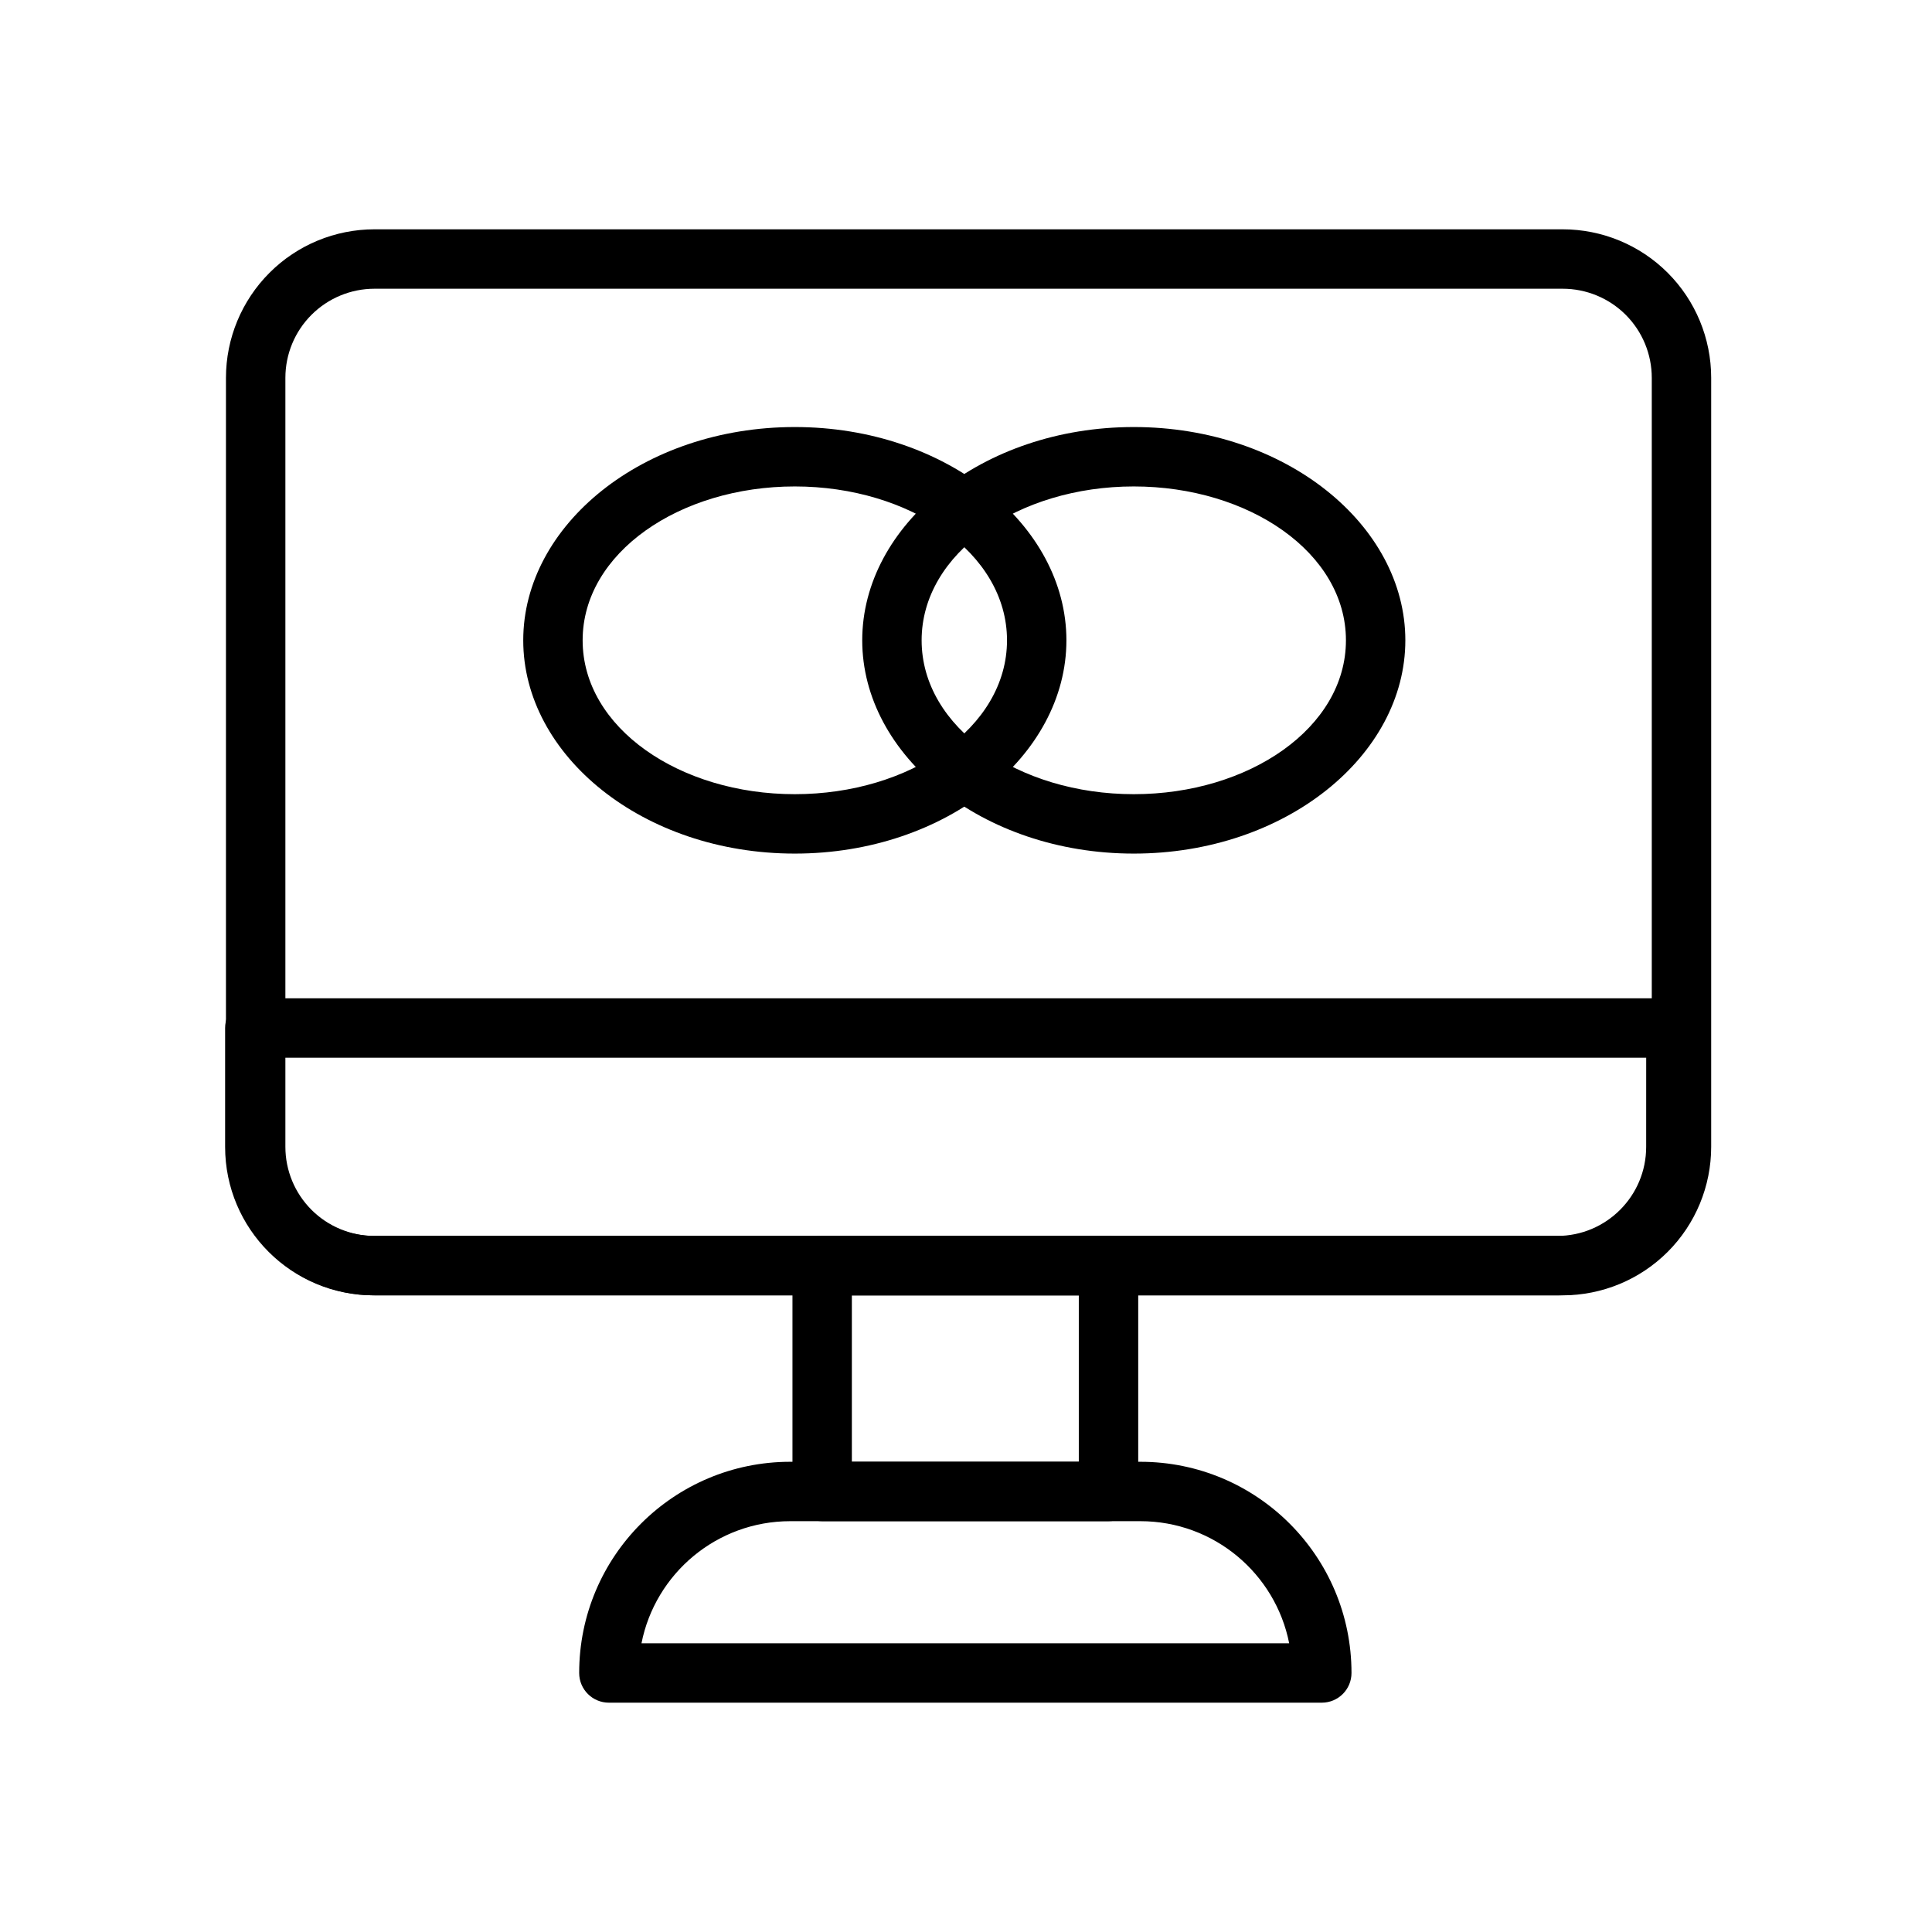
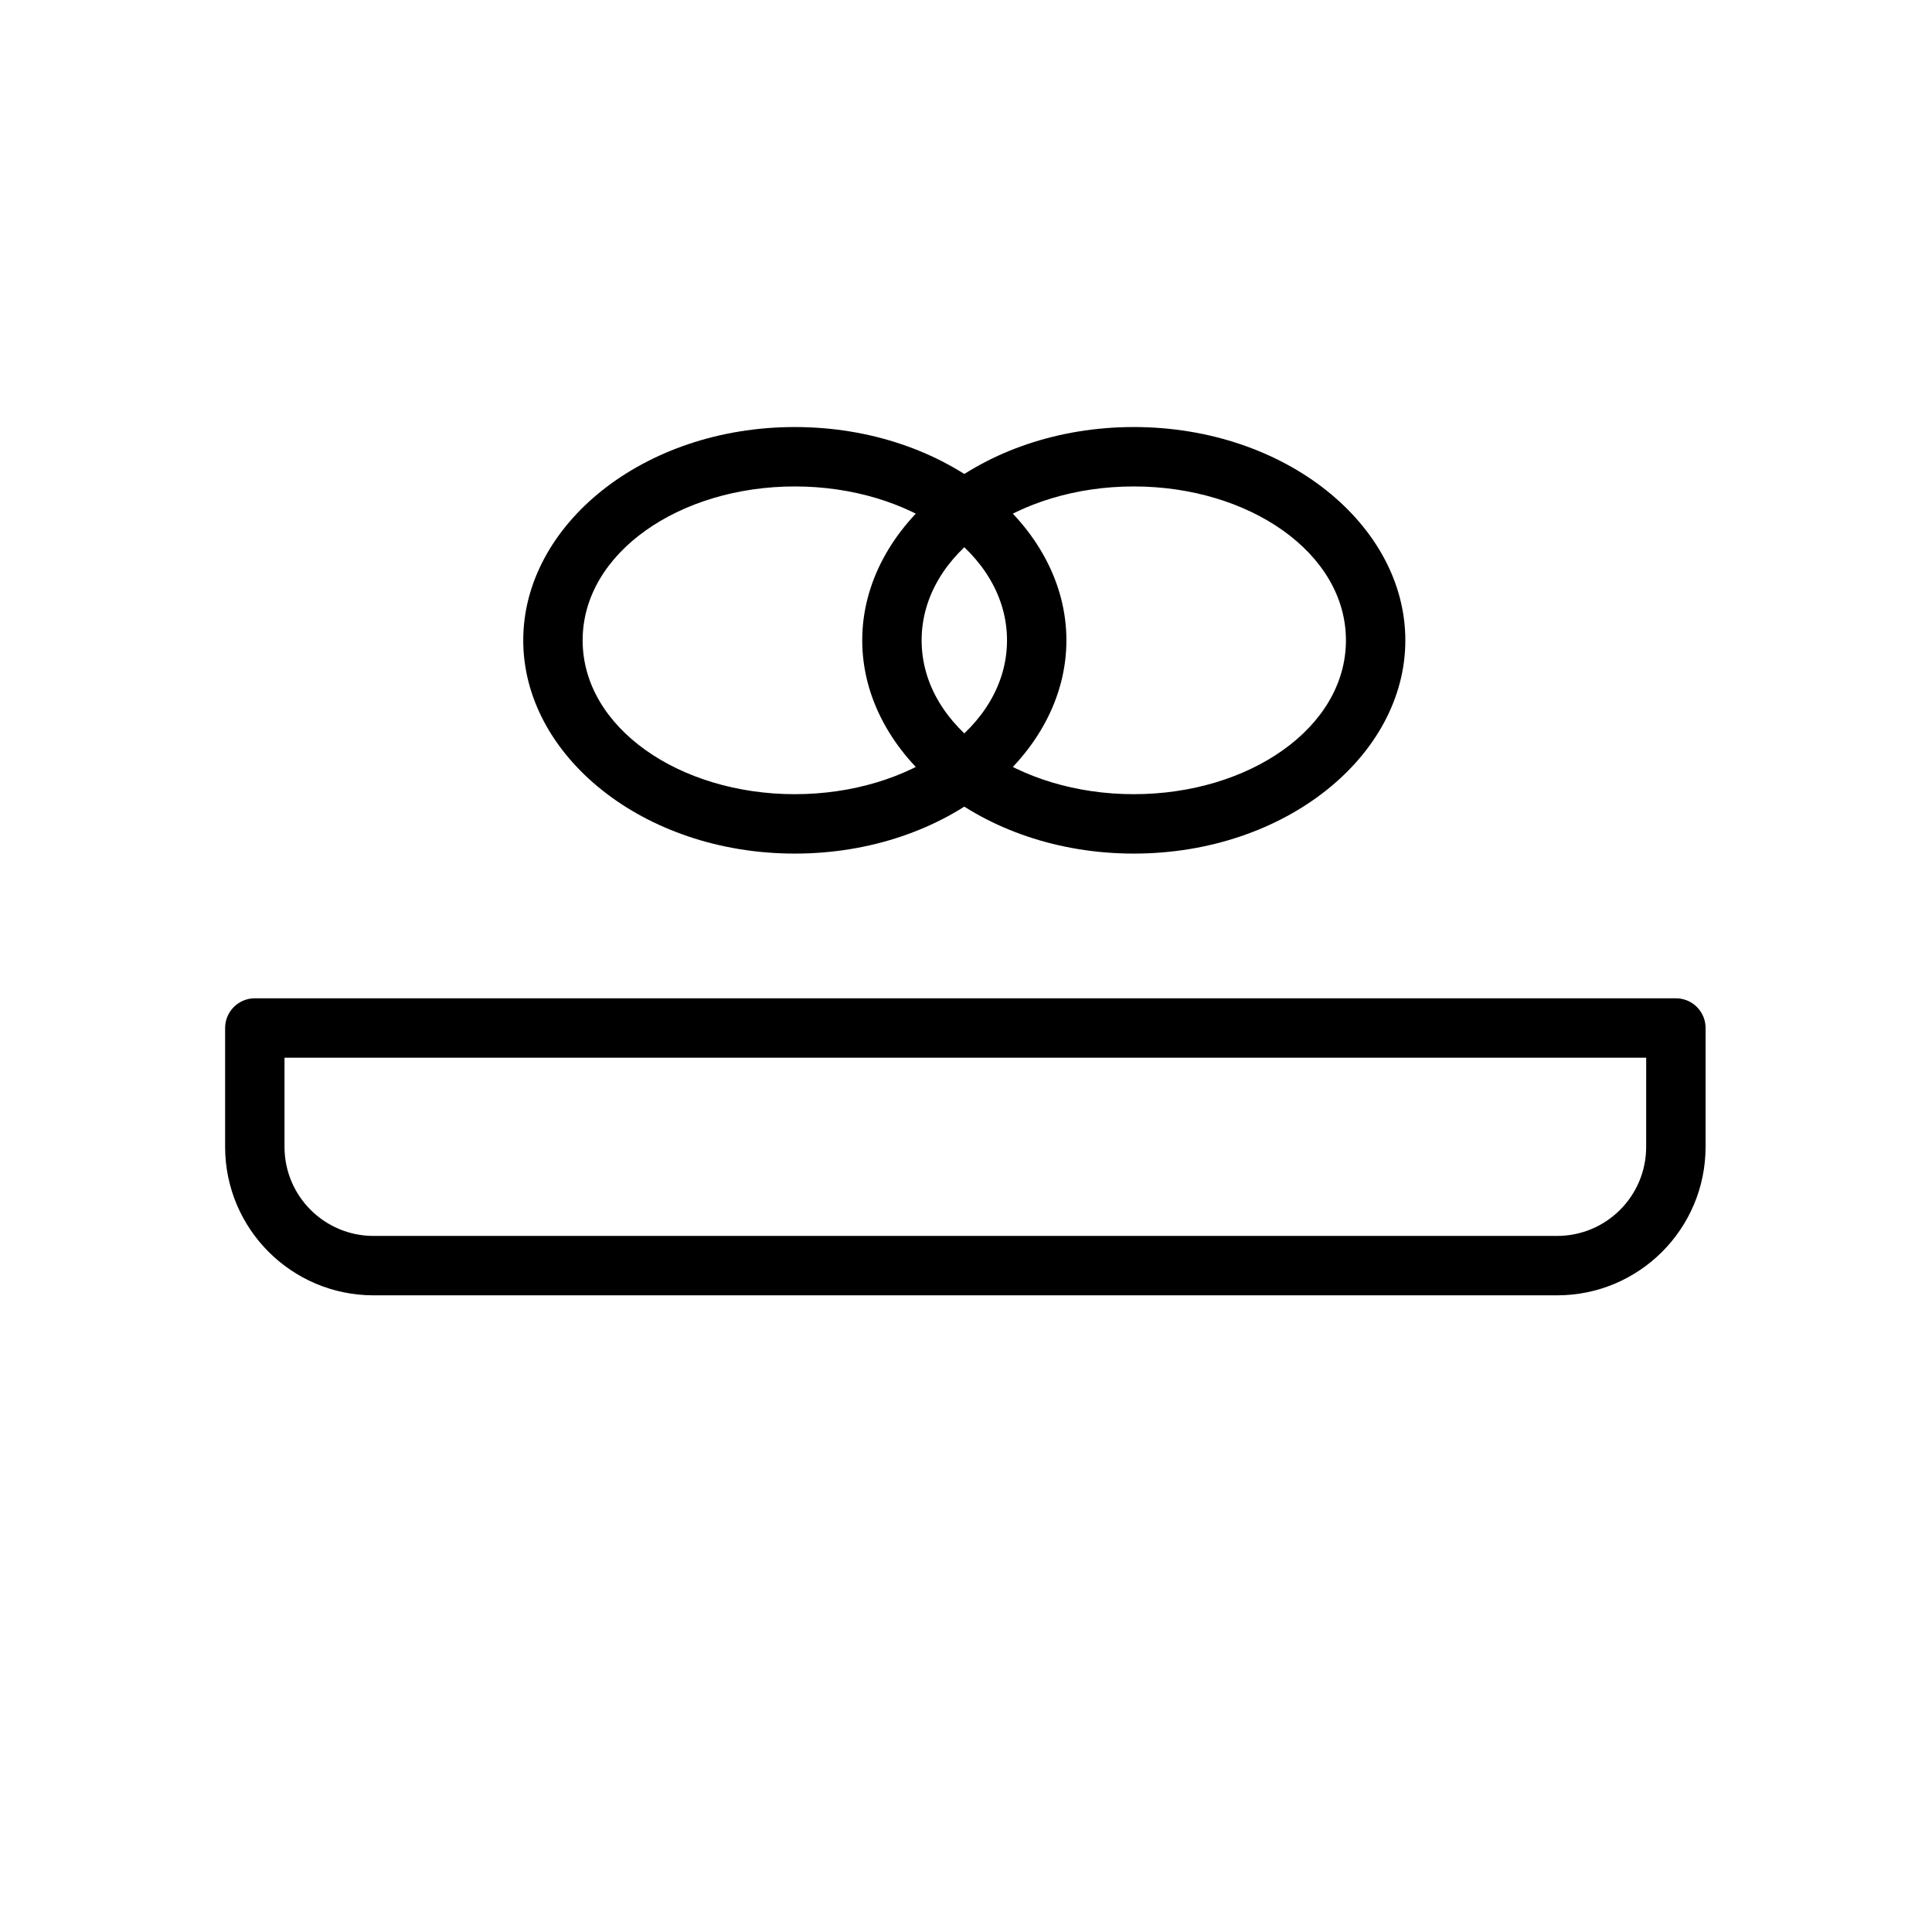
<svg xmlns="http://www.w3.org/2000/svg" fill="#000000" width="800px" height="800px" version="1.1" viewBox="144 144 512 512">
  <g fill-rule="evenodd">
-     <path d="m597.48 244.13c0-10.438-4.141-20.453-11.523-27.836s-17.398-11.523-27.836-11.523h-314.88c-10.438 0-20.453 4.141-27.82 11.523-7.383 7.383-11.539 17.398-11.539 27.836v203.79c0 10.438 4.156 20.453 11.539 27.836 7.367 7.383 17.383 11.523 27.82 11.523h314.88c10.438 0 20.453-4.141 27.836-11.523 7.383-7.383 11.523-17.398 11.523-27.836zm-15.742 0v203.79c0 6.266-2.488 12.266-6.91 16.703-4.426 4.426-10.438 6.91-16.703 6.91h-314.88c-6.25 0-12.266-2.488-16.688-6.91-4.441-4.441-6.926-10.438-6.926-16.703v-203.79c0-6.266 2.488-12.281 6.926-16.703 4.426-4.426 10.438-6.91 16.688-6.91h314.88c6.266 0 12.281 2.488 16.703 6.91 4.426 4.426 6.91 10.438 6.91 16.703z" />
-     <path d="m502.16 587.34c0-30.906-25.047-55.953-55.953-55.953h-92.766c-30.906 0-55.953 25.047-55.953 55.953v0.016c0 4.359 3.527 7.871 7.871 7.871h188.93c4.344 0 7.871-3.512 7.871-7.871zm-16.516-7.856c-3.637-18.438-19.918-32.355-39.438-32.355h-92.766c-19.523 0-35.801 13.918-39.438 32.355z" />
-     <path d="m445.64 479.41c0-4.344-3.527-7.871-7.871-7.871h-75.887c-4.344 0-7.871 3.527-7.871 7.871v59.844c0 4.344 3.527 7.871 7.871 7.871h75.887c4.344 0 7.871-3.527 7.871-7.871zm-75.887 7.871v44.098h60.141v-44.098z" />
    <path d="m596 416.43c0-4.344-3.527-7.871-7.871-7.871h-376.6c-4.344 0-7.871 3.527-7.871 7.871v31.488c0 21.742 17.617 39.359 39.359 39.359h313.62c21.742 0 39.359-17.617 39.359-39.359zm-15.742 7.871h-360.86v23.617c0 13.051 10.562 23.617 23.617 23.617h313.62c13.051 0 23.617-10.562 23.617-23.617z" />
    <path d="m516.43 313.69c0-30.527-31.738-56.52-71.965-56.52-40.227 0-71.965 25.992-71.965 56.52s31.738 56.52 71.965 56.52c40.227 0 71.965-25.992 71.965-56.52zm-15.742 0c0 23.176-25.68 40.777-56.223 40.777-30.527 0-56.223-17.602-56.223-40.777 0-23.176 25.695-40.777 56.223-40.777 30.543 0 56.223 17.602 56.223 40.777z" />
    <path d="m426.61 313.69c0-30.527-31.738-56.52-71.98-56.52-40.227 0-71.965 25.992-71.965 56.52s31.738 56.52 71.965 56.52c40.242 0 71.98-25.992 71.98-56.52zm-15.742 0c0 23.176-25.695 40.777-56.238 40.777-30.527 0-56.223-17.602-56.223-40.777 0-23.176 25.695-40.777 56.223-40.777 30.543 0 56.238 17.602 56.238 40.777z" />
  </g>
</svg>